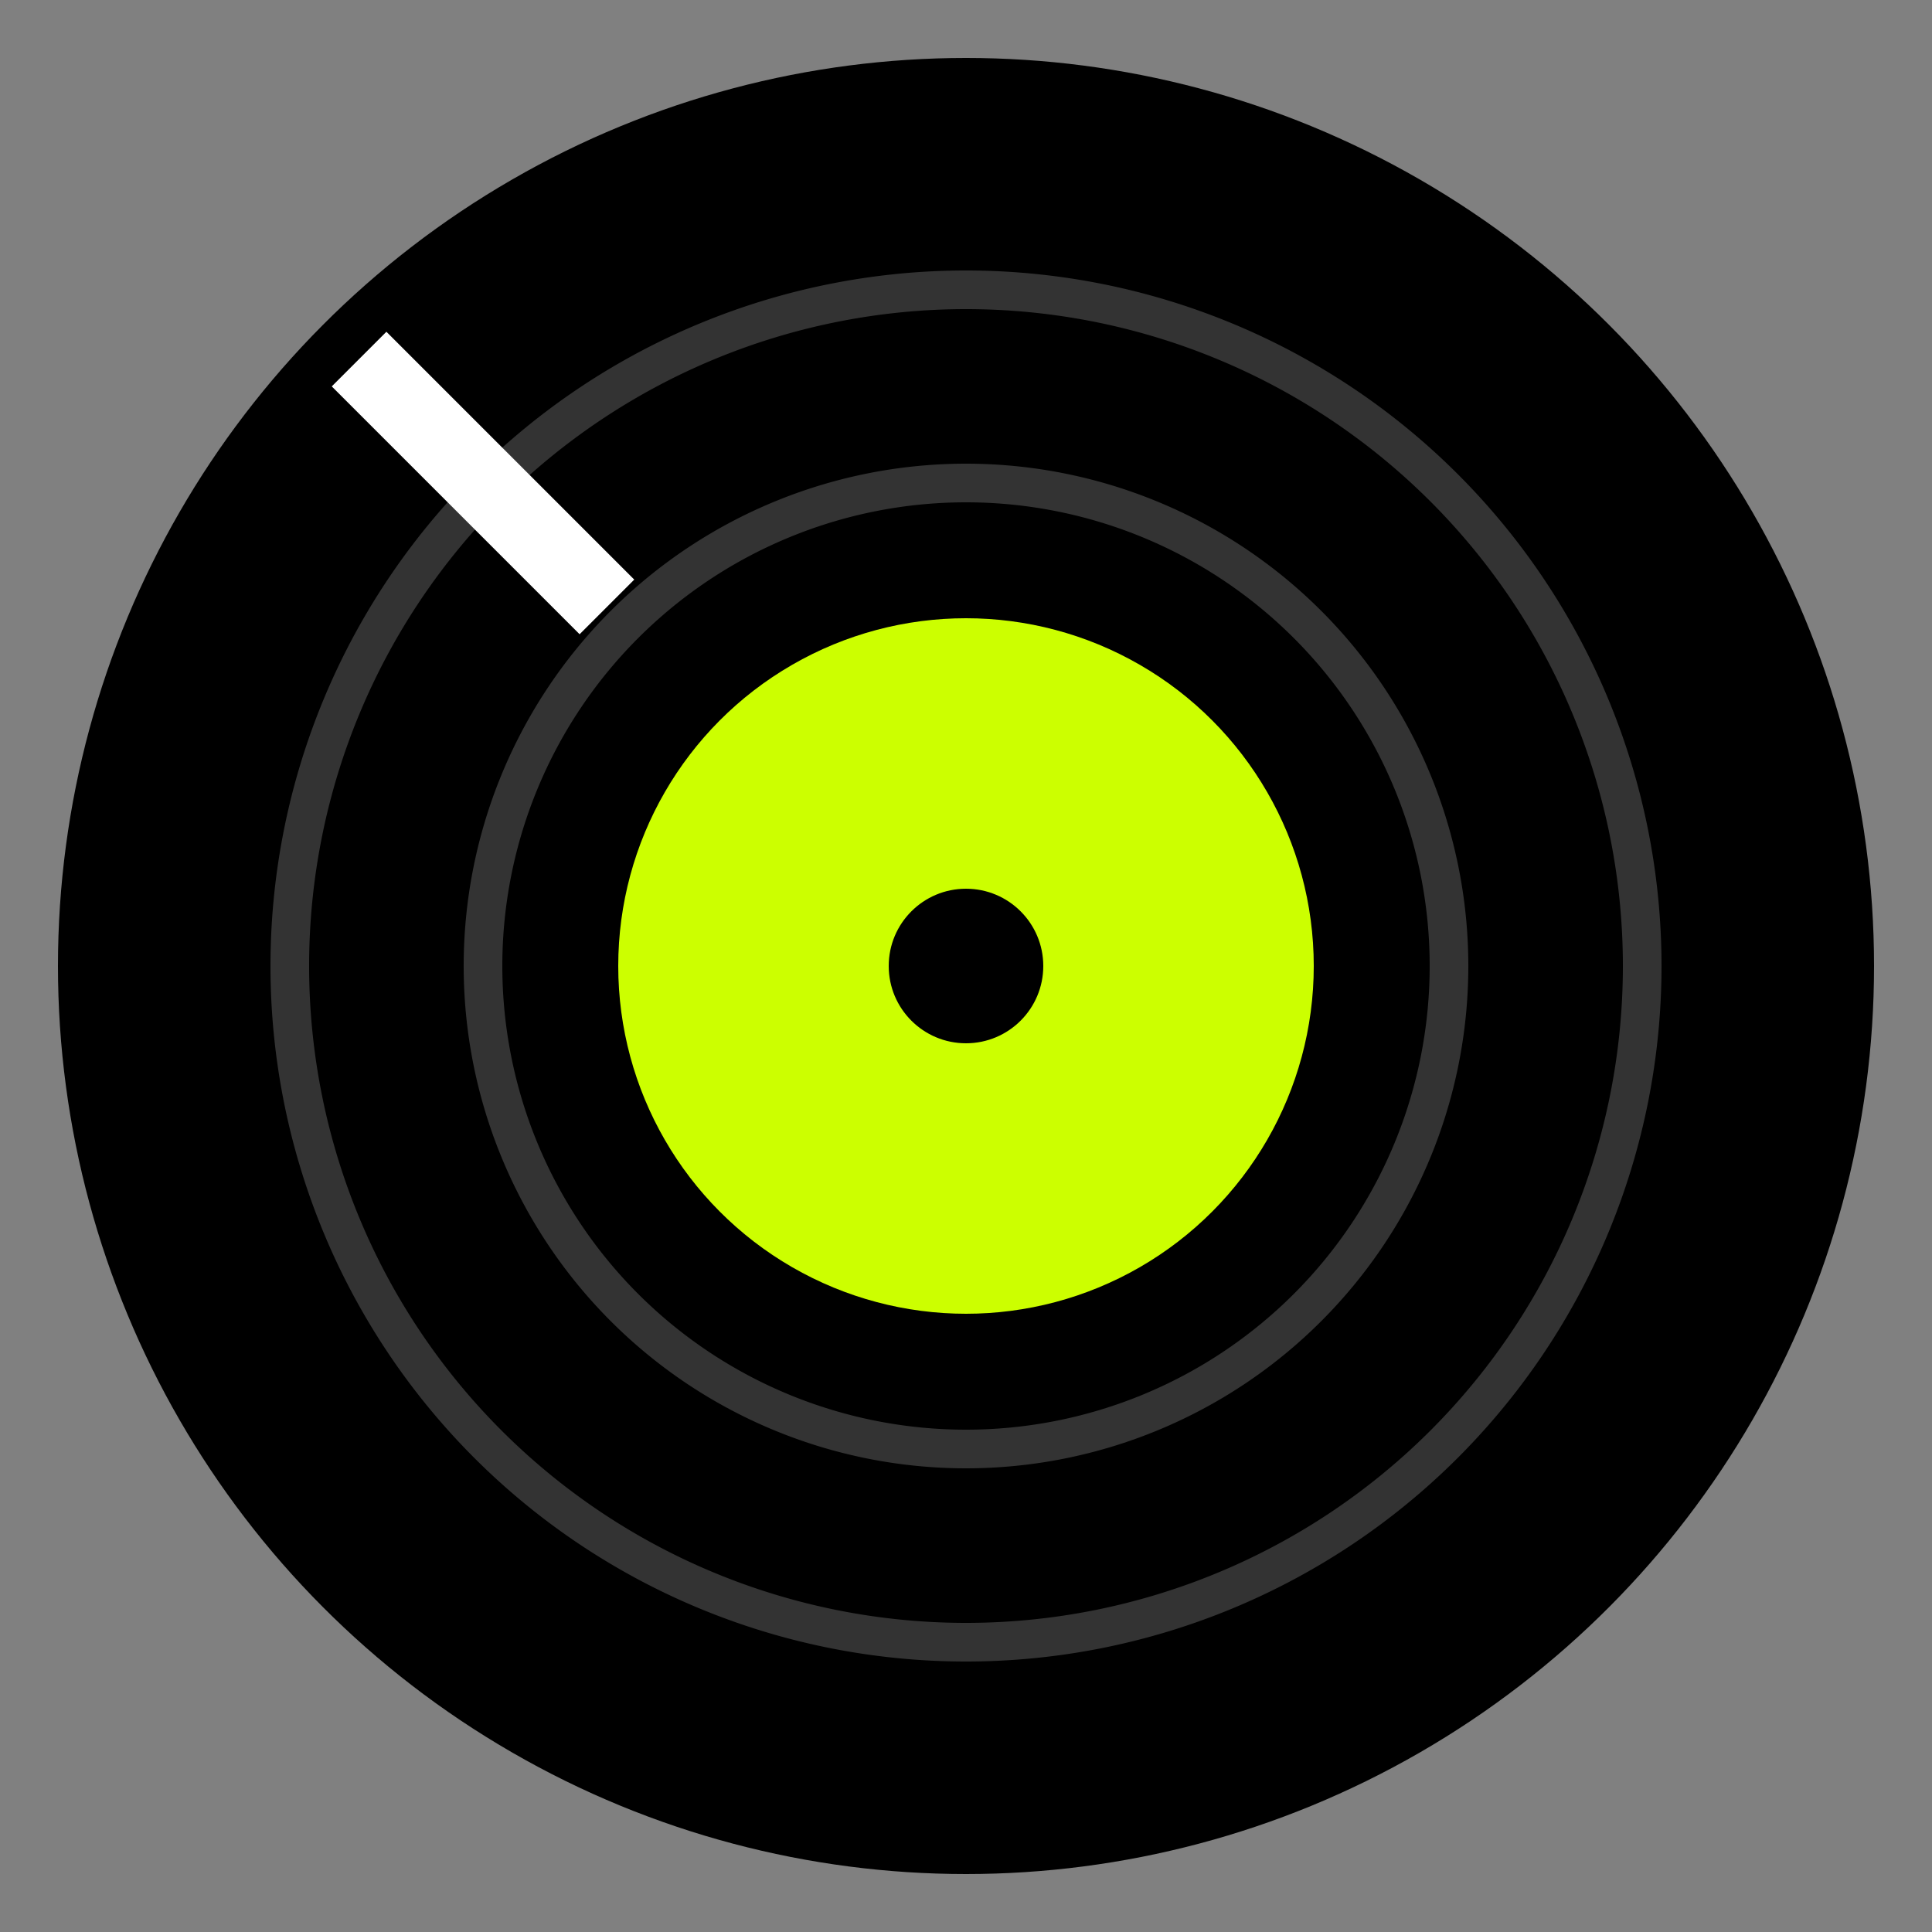
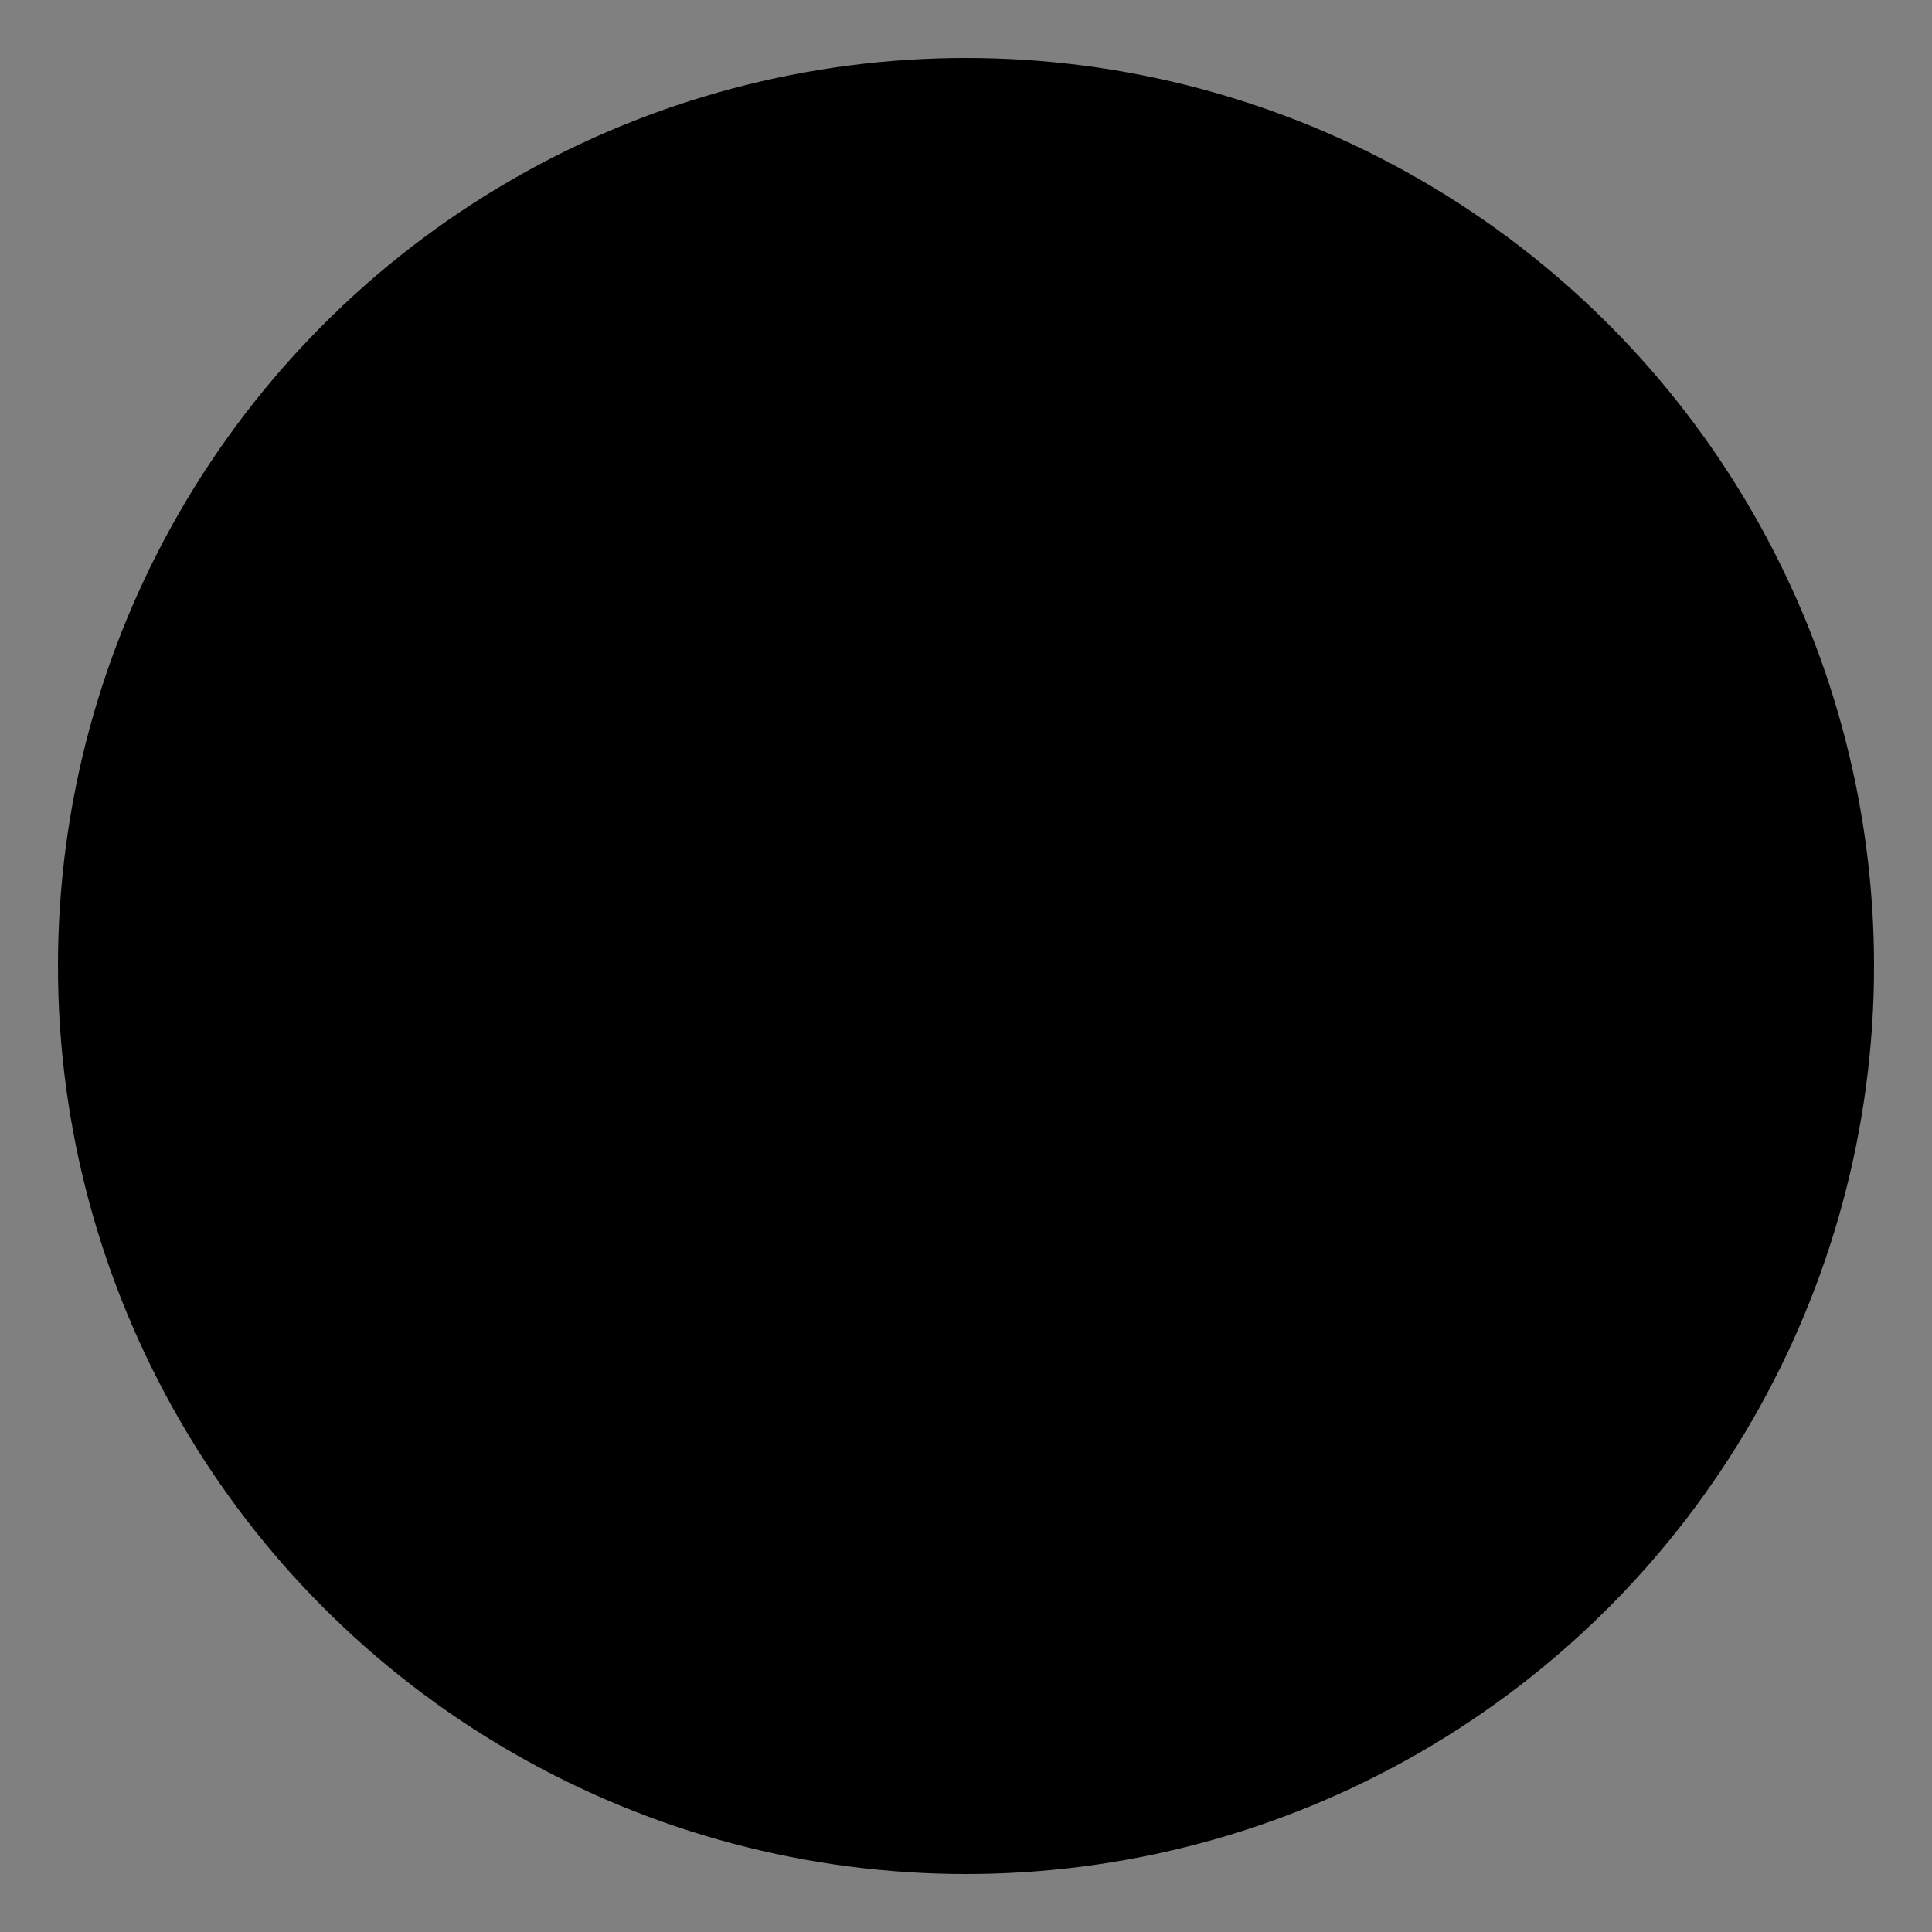
<svg xmlns="http://www.w3.org/2000/svg" viewBox="0 0 100 100">
  <rect x="0" y="0" width="100" height="100" fill="#808080" stroke="none" />
  <circle cx="50" cy="50" r="45" fill="black" stroke="black" stroke-width="4" />
-   <circle cx="50" cy="50" r="18" fill="#ccff00" stroke="white" stroke-width="0" />
-   <circle cx="50" cy="50" r="4" fill="black" />
-   <path d="M50 15 A 35 35 0 0 1 50 85 A 35 35 0 0 1 50 15" fill="none" stroke="#333" stroke-width="2" />
-   <path d="M50 25 A 25 25 0 0 1 50 75 A 25 25 0 0 1 50 25" fill="none" stroke="#333" stroke-width="2" />
-   <path d="M20 20 L30 30" stroke="white" stroke-width="4" stroke-linecap="square" />
</svg>